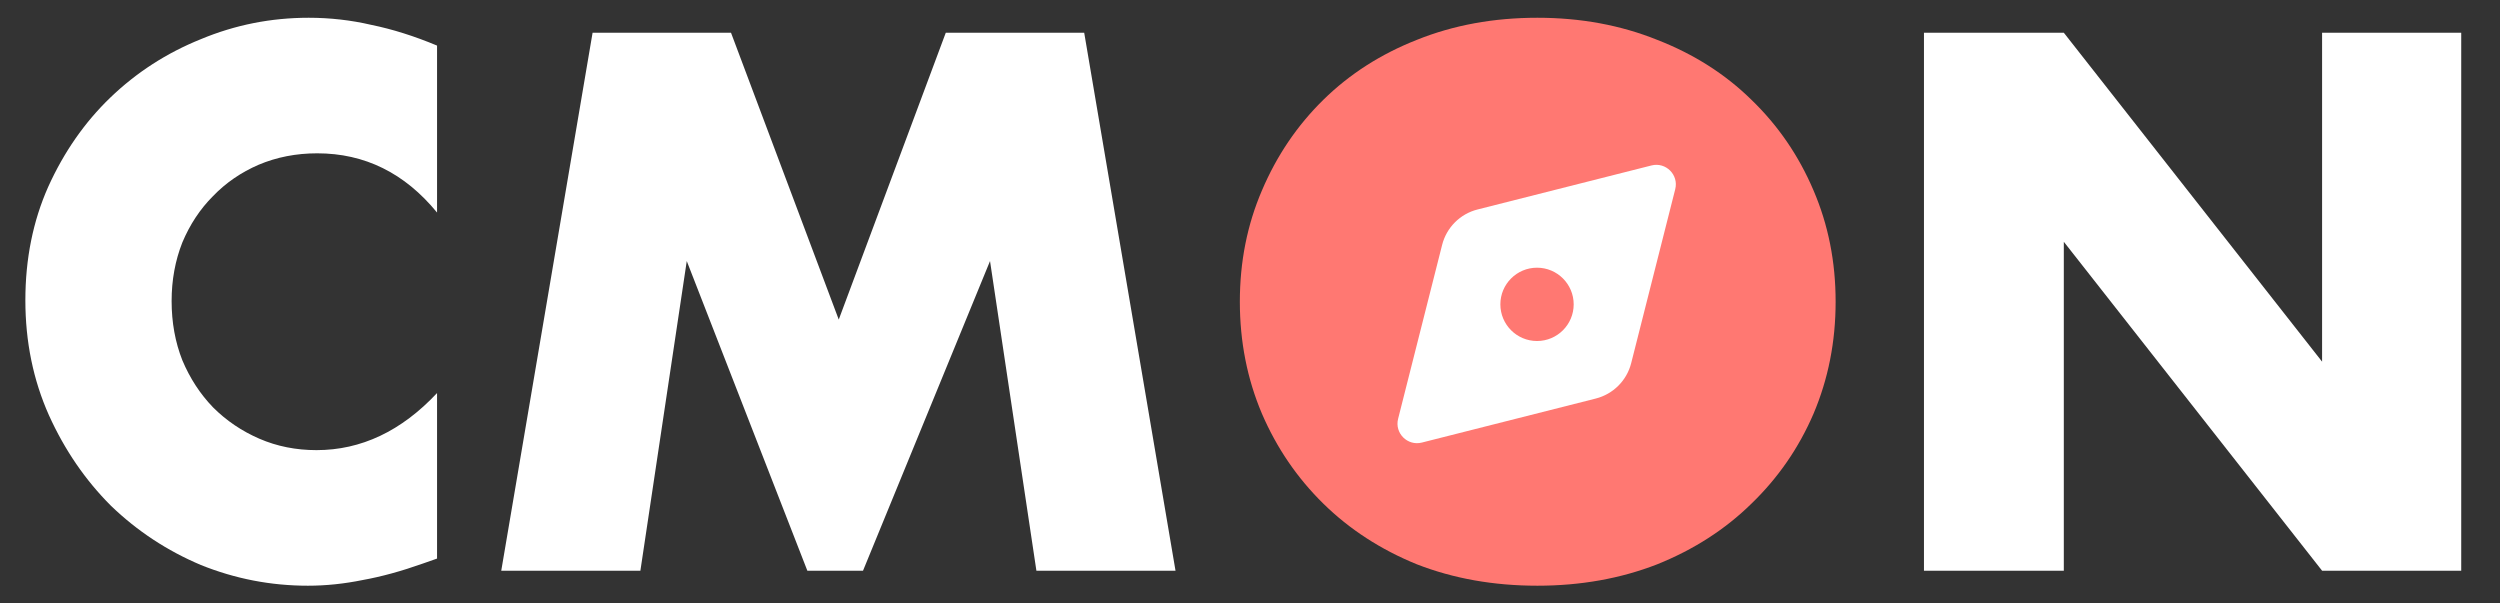
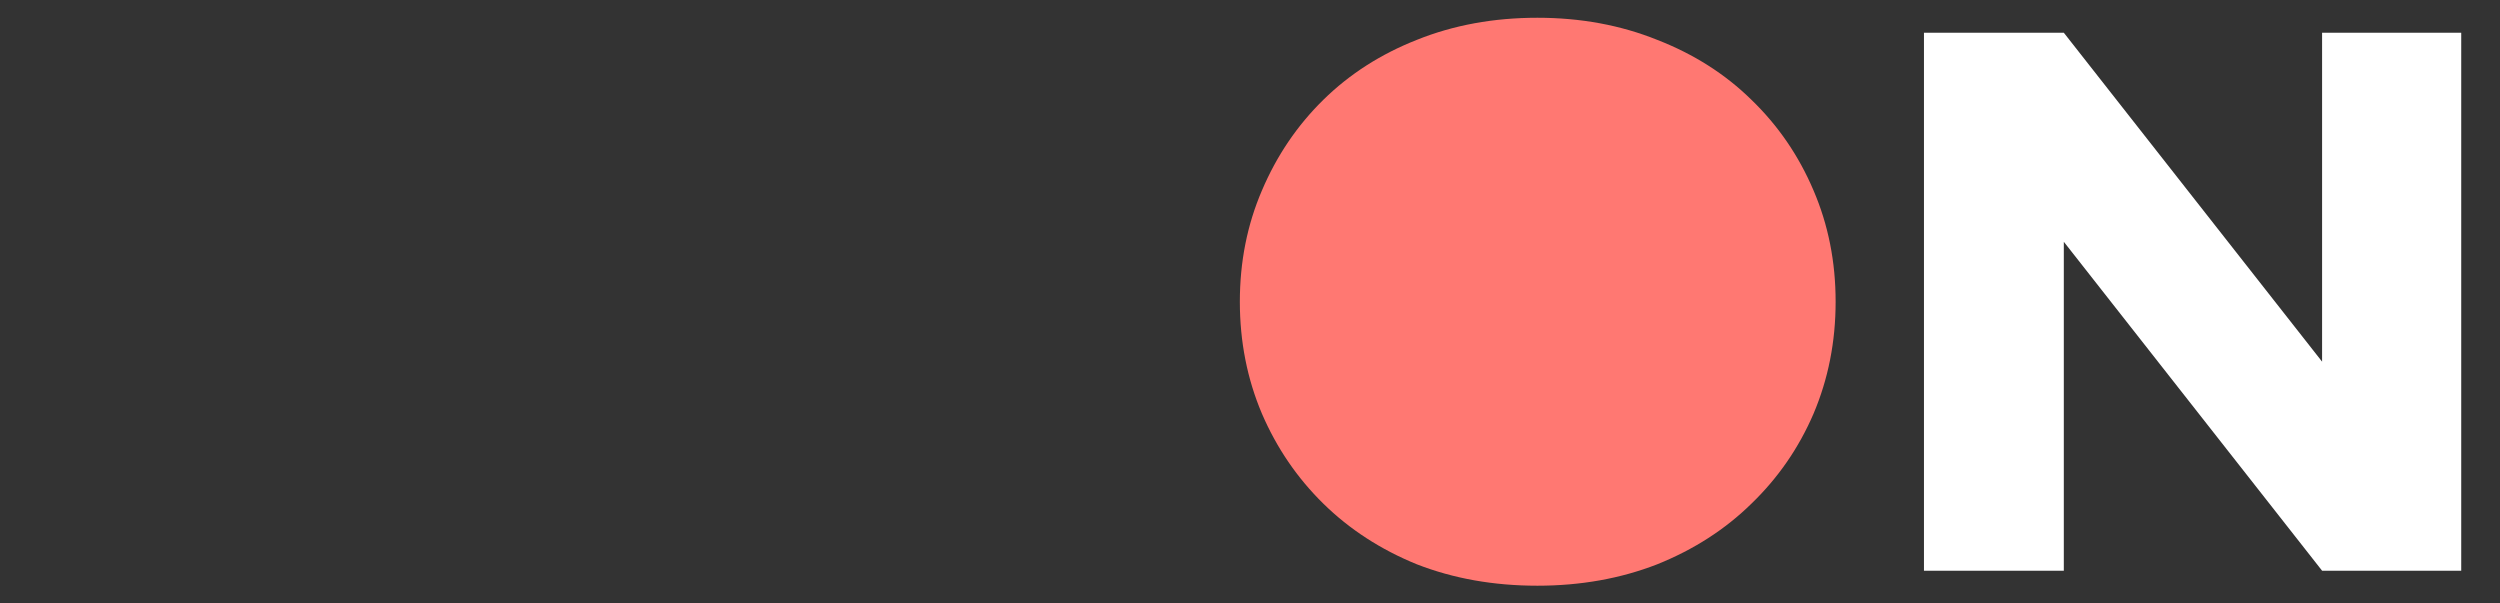
<svg xmlns="http://www.w3.org/2000/svg" width="116" height="28" viewBox="0 0 116 28" fill="none">
  <rect x="0" y="0" width="116" height="28" fill="#333333" stroke="none" />
-   <path d="M20.279 9.862C18.778 8.03 16.924 7.114 14.717 7.114C13.746 7.114 12.841 7.29 12.002 7.644C11.186 7.997 10.479 8.482 9.884 9.1C9.288 9.696 8.813 10.413 8.46 11.252C8.129 12.091 7.963 12.996 7.963 13.967C7.963 14.96 8.129 15.876 8.46 16.715C8.813 17.553 9.288 18.282 9.884 18.9C10.502 19.518 11.219 20.003 12.036 20.357C12.852 20.71 13.735 20.886 14.684 20.886C16.759 20.886 18.624 20.003 20.279 18.238V25.918L19.617 26.15C18.624 26.503 17.697 26.757 16.836 26.912C15.975 27.088 15.126 27.177 14.287 27.177C12.565 27.177 10.91 26.856 9.321 26.216C7.754 25.554 6.363 24.638 5.149 23.468C3.957 22.277 2.997 20.875 2.269 19.264C1.541 17.631 1.177 15.854 1.177 13.934C1.177 12.014 1.53 10.259 2.236 8.67C2.964 7.059 3.924 5.679 5.116 4.531C6.33 3.362 7.732 2.457 9.321 1.817C10.91 1.155 12.576 0.824 14.32 0.824C15.313 0.824 16.284 0.934 17.233 1.155C18.204 1.353 19.22 1.673 20.279 2.115V9.862Z" fill="white" />
-   <path d="M23.258 26.481L27.496 1.519H33.919L38.918 14.828L43.884 1.519H50.307L54.544 26.481H48.089L45.937 12.113L40.044 26.481H37.461L31.866 12.113L29.714 26.481H23.258Z" fill="white" />
  <path d="M89.272 26.481V1.519H95.761L107.745 16.781V1.519H114.201V26.481H107.745L95.761 11.219V26.481H89.272Z" fill="white" />
  <path d="M57.529 14C57.529 12.146 57.871 10.425 58.555 8.835C59.24 7.224 60.189 5.823 61.403 4.631C62.616 3.439 64.062 2.512 65.74 1.85C67.439 1.166 69.304 0.824 71.335 0.824C73.343 0.824 75.197 1.166 76.897 1.85C78.596 2.512 80.053 3.439 81.267 4.631C82.502 5.823 83.463 7.224 84.147 8.835C84.831 10.425 85.173 12.146 85.173 14C85.173 15.854 84.831 17.587 84.147 19.198C83.463 20.787 82.502 22.177 81.267 23.369C80.053 24.561 78.596 25.499 76.897 26.183C75.197 26.845 73.343 27.177 71.335 27.177C69.304 27.177 67.439 26.845 65.74 26.183C64.062 25.499 62.616 24.561 61.403 23.369C60.189 22.177 59.24 20.787 58.555 19.198C57.871 17.587 57.529 15.854 57.529 14Z" fill="#FF7872" />
-   <path fill-rule="evenodd" clip-rule="evenodd" d="M68.557 9.72C67.75 9.924 67.12 10.555 66.915 11.362L64.872 19.433C64.703 20.099 65.308 20.704 65.974 20.535L74.045 18.492C74.852 18.287 75.483 17.657 75.687 16.85L77.731 8.778C77.899 8.112 77.295 7.508 76.629 7.677L68.557 9.72ZM71.318 15.823C72.257 15.823 73.019 15.061 73.019 14.122C73.019 13.183 72.257 12.421 71.318 12.421C70.379 12.421 69.617 13.183 69.617 14.122C69.617 15.061 70.379 15.823 71.318 15.823Z" fill="white" />
</svg>